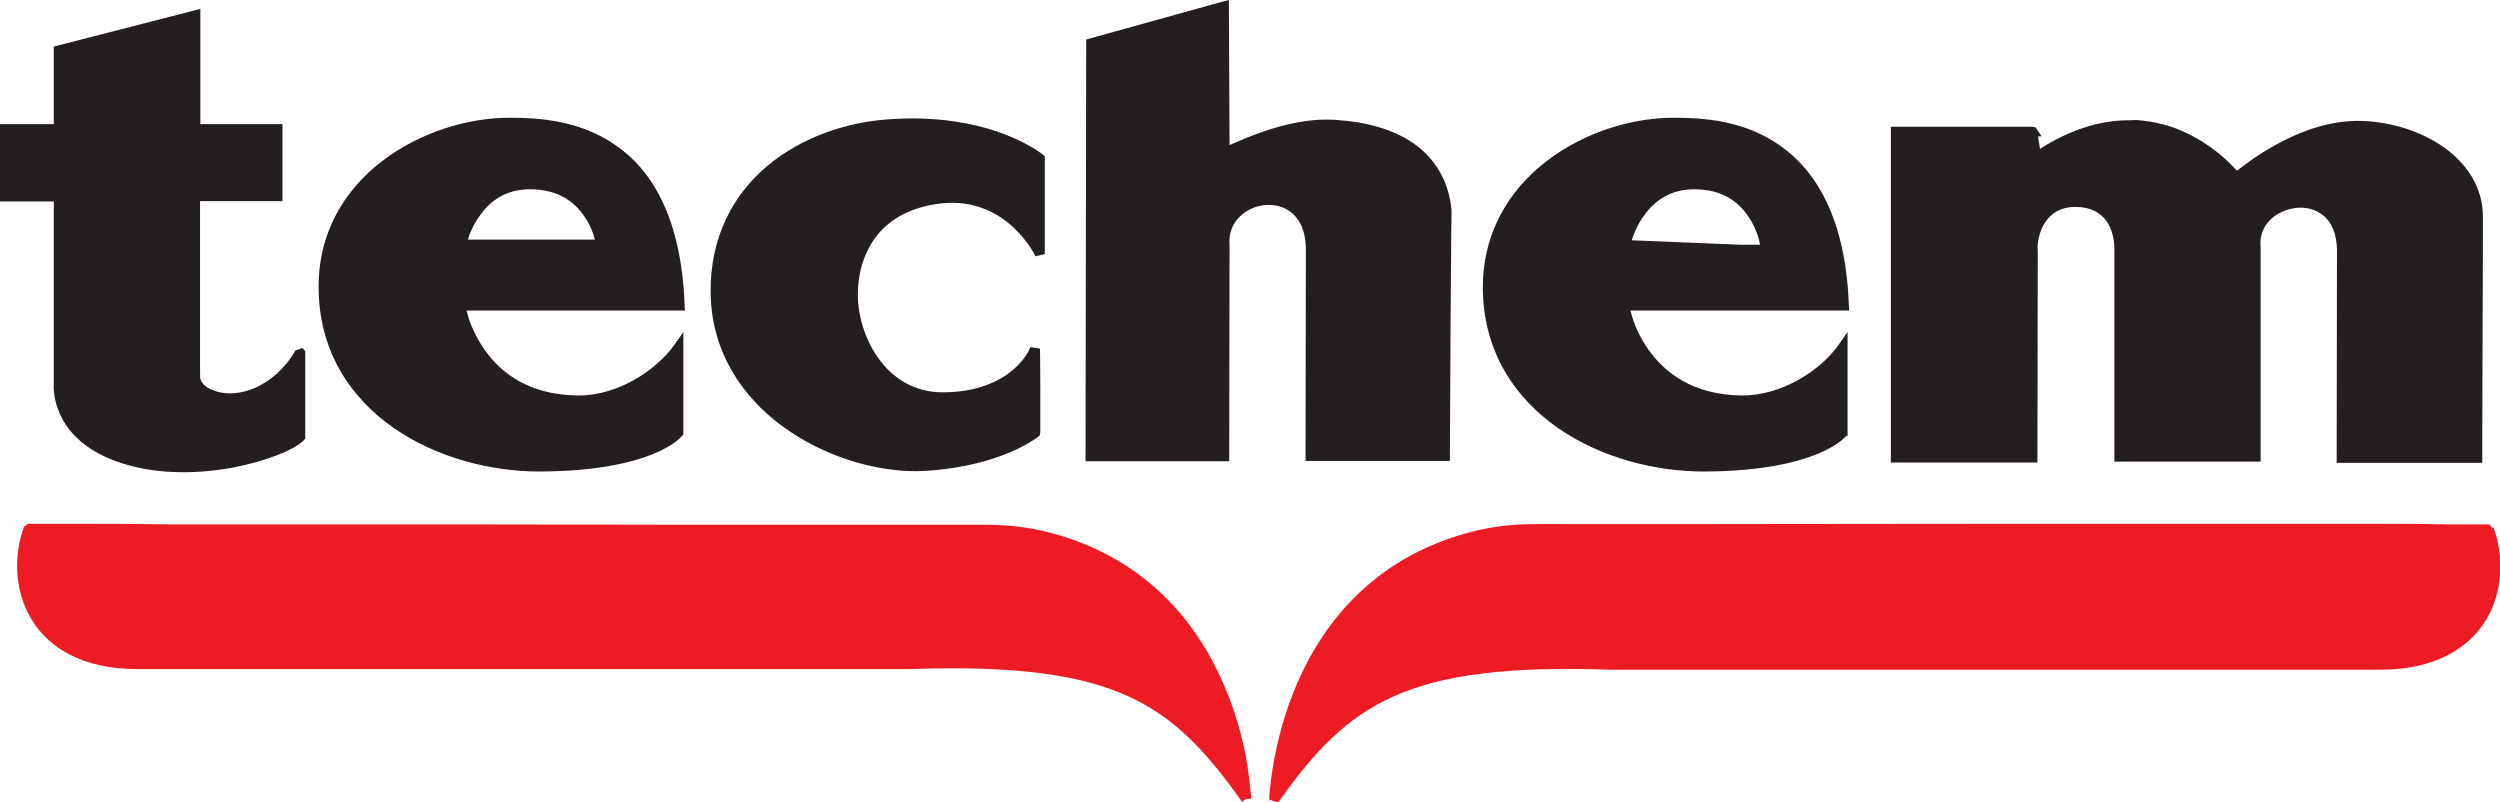
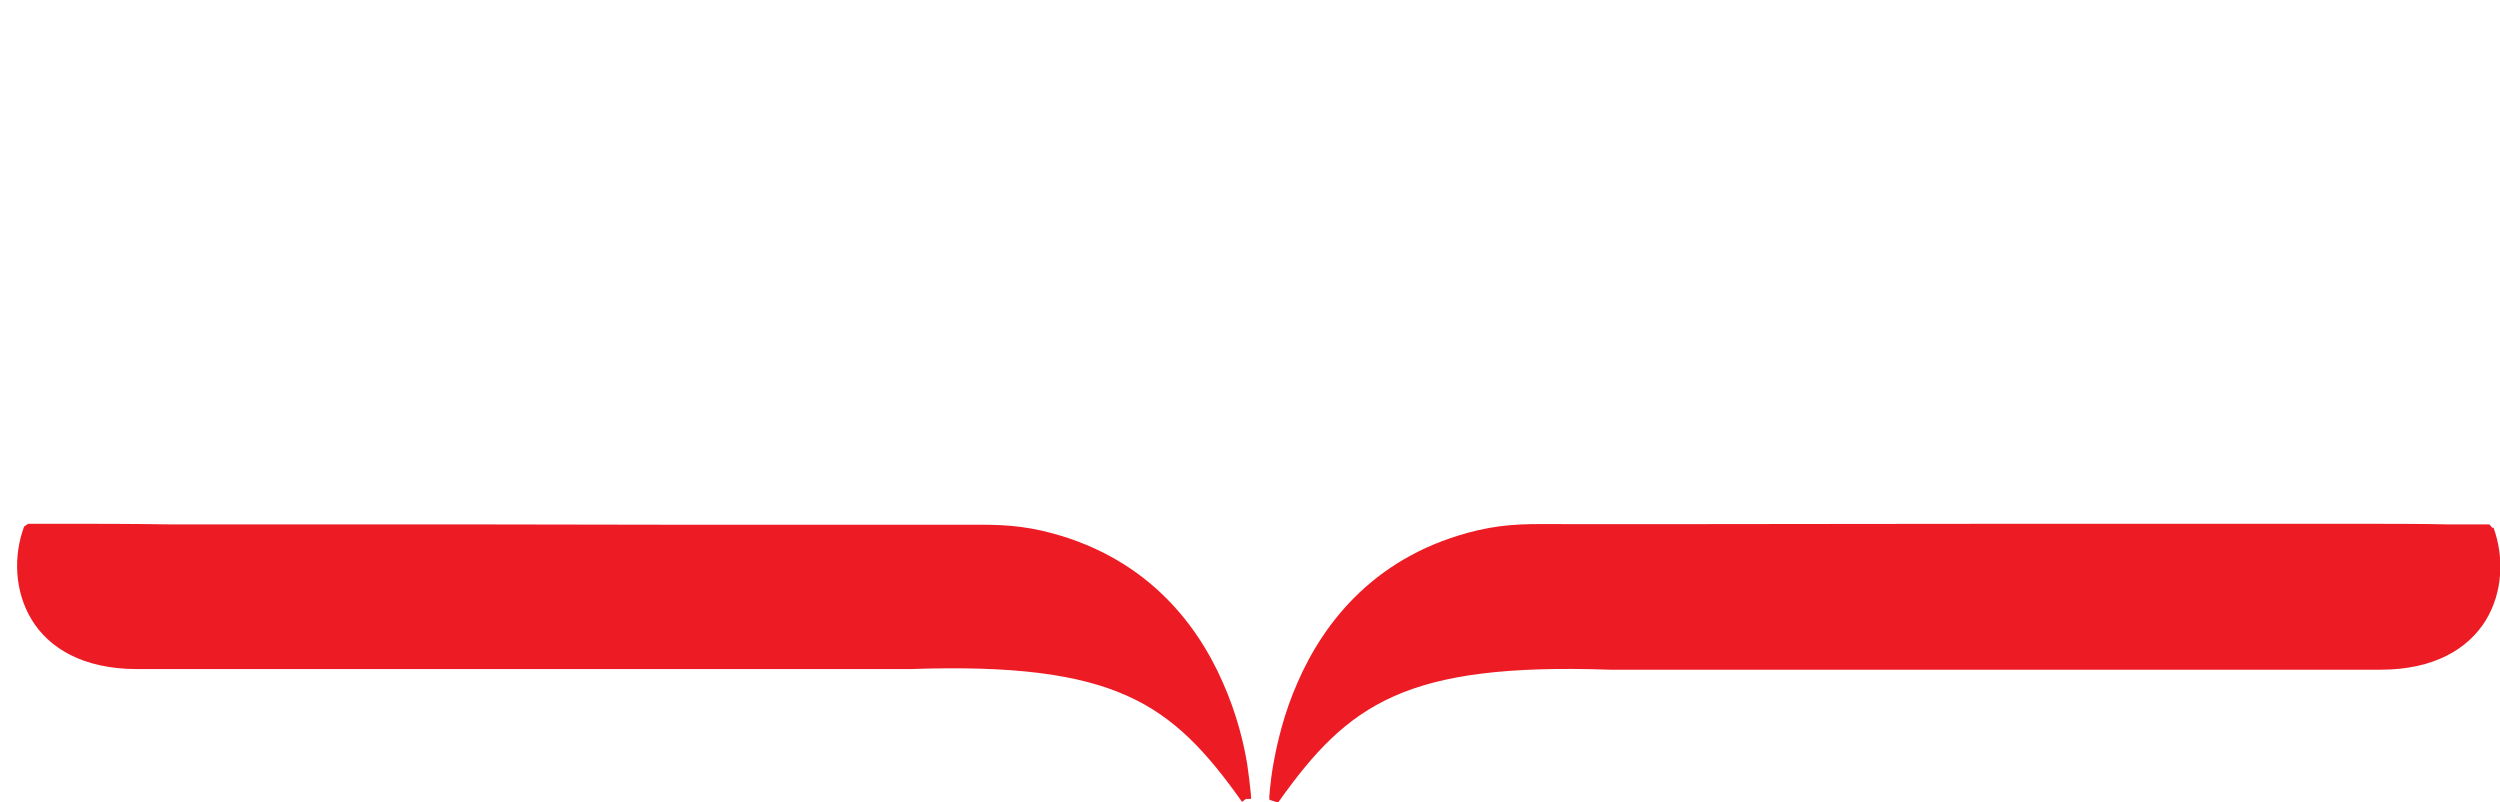
<svg xmlns="http://www.w3.org/2000/svg" id="svg2" x="0px" y="0px" viewBox="0 0 779.5 250.2" style="enable-background:new 0 0 779.5 250.2;" xml:space="preserve">
  <style type="text/css">	.st0{fill:#231F20;}	.st1{fill:#ED1C24;}</style>
  <g id="layer1" transform="translate(-611.451,-25.202)">
    <g id="g18190" transform="translate(17.723,17.717)">
-       <path id="path17721" class="st0" d="M976.9,7.5L974.9,8l-41.4,11.5l-1.1,0.3V21l-0.2,128.7v1.6h1.5h41.8h1.5v-1.6L977.1,84v-0.1   v-0.1c-0.3-3.7,1-6.6,3.1-8.7s5.2-3.5,8.2-3.7s6.1,0.6,8.4,2.7s4,5.5,4.1,10.7l-0.1,64.8v1.6h1.6h41.9h1.5l0-1.5   c0,0,0.1-19.1,0.2-38.2c0.1-9.6,0.1-19.1,0.2-26.3c0-3.6,0-6.6,0.1-8.8c0-2.1,0-3.2,0-3.4V73v-0.1c-0.9-9.4-5.4-16.2-11.8-20.7   c-6.5-4.5-14.9-6.7-23.9-7.3c-8.7-0.7-17.4,1.6-24.1,4c-3.3,1.2-6.2,2.4-8.2,3.3c-0.5,0.2-0.8,0.4-1.2,0.5l-0.2-43.3L976.9,7.5z    M656.4,10.2l-1.9,0.5l-42.8,11l-1.2,0.3v1.2v23h-15.3h-1.5v1.6v20.9v1.6h1.5h15.3v56.5v0.2c0,0.2-0.4,4.3,1.8,9.3   c2.2,5.2,7.2,11.2,17.6,15c11.8,4.3,24.9,4,35.8,2.1c5.4-1,10.3-2.4,14.2-3.9c3.9-1.5,6.8-3,8.5-4.7l0.5-0.5v-0.7   c0,0,0-6.6,0-13.2c0-3.3,0-6.6,0-9c0-1.2,0-2.3,0-3c0-0.4,0-0.6,0-0.8c0-0.1,0-0.2,0-0.2c0,0,0-0.1,0-0.2c0,0,0,0-0.1-0.3   c0-0.1-0.8-0.9-0.8-0.9c0,0-1.7,0.6-2,0.7l-0.1,0c0,0,0,0.1-0.1,0.1c-3.1,5.5-7.9,9.7-13,11.8c-5.1,2.1-10.4,2.1-14.6-0.4   c0,0,0,0,0,0c-1.4-1.1-1.8-1.9-2-2.6c-0.2-0.7,0-1.4-0.1-2.4c0,0,0-0.1,0-0.1c0-0.2,0-50,0-52.9h24.1h1.6v-1.5V47.8v-1.6h-1.6   l-24,0v-34V10.2z M753,44.2c-13.1-0.1-28.2,4.4-40.1,13.5c-11.8,9-20.4,22.8-19.8,40.9c0.5,19,10.2,33.2,23.5,42.4   c13.3,9.2,30.3,13.6,45.8,13.5c17.5-0.1,28.5-2.8,35.1-5.5c3.3-1.4,5.5-2.7,6.9-3.8c1.4-1.1,2.1-1.9,2.1-1.9l0.3-0.4v-0.5v-26.4   V111l-2.8,4c-5.7,8-17.7,15.9-30.1,15.8c-15.6-0.2-24.2-7.3-29.1-14.3c-3.9-5.6-5.1-10.2-5.6-12.2l66.5,0h1.6l-0.1-1.6   c-1-27.4-10.3-42.3-21.6-50C774.4,44.9,761.3,44.2,753,44.2z M1116,44.2c-13.1-0.1-28.2,4.4-40,13.5c-11.8,9-20.4,22.8-19.9,40.9   c0.5,19,10.2,33.2,23.5,42.4c13.3,9.2,30.3,13.6,45.9,13.5c17.5-0.1,28.4-2.8,35-5.5c3.3-1.4,5.5-2.7,6.9-3.8s2.1-1.9,2.1-1.9   l0.3,0.3v-1.3v-26.4V111l-2.8,4c-5.6,8-17.8,15.9-30.2,15.8c-15.5-0.2-24.1-7.3-29.1-14.3c-3.9-5.6-5.1-10.2-5.6-12.2l66.6,0h1.6   l-0.1-1.6c-1-27.4-10.4-42.2-21.7-50C1137.3,44.9,1124.3,44.2,1116,44.2z M877.9,44.4c-1.8,0-3.7,0.1-5.7,0.2   c-14.2,0.7-28.4,5.6-39.2,14.6c-10.7,9-17.9,22.3-17.7,39.5c0.2,18.3,9.7,32.4,22.4,41.7s28.4,14,41.5,14   c4.8,0,24.7-1.1,38.2-10.7l0,0h0c0.7-0.5,0.5-0.7,0.6-0.8c0-0.1,0-0.2,0-0.2c0-0.1,0.1-0.3,0.1-0.4c0-0.2,0-0.6,0-0.9   c0-0.8,0-1.8,0-3c0-2.5,0-5.8,0-9.1c0-6.6-0.1-13.1-0.1-13.1l-3-0.5c0,0-1.2,3.5-5.3,7s-11,7.2-22.5,7.1   c-7.5-0.1-13.7-3.5-18.1-8.7s-7.2-12.2-7.8-19.3c-0.5-7.1,1.1-14.3,5.2-20s10.9-9.8,20.8-10.9c20.5-2.2,29.3,16.5,29.3,16.5   l2.9-0.7V57v-0.8l-0.6-0.5c0,0-4-3.3-11.8-6.3C900.5,46.8,890.6,44.4,877.9,44.4z M1256.4,45c-7.9,0.2-16.9,2.7-26.6,8.9   c-0.1-0.7-0.1-0.9-0.3-1.8c-0.1-0.8-0.2-1.5-0.3-2.1h1.1l-1.6-2.4c0,0-0.3-0.4-0.3-0.4c0,0-0.6-0.1-1-0.2V47h-42.6h-1.5v1.5v101.7   v1.5h1.5l42.6,0h1.6v-1.6l0.1-63.9v-0.1v-0.1c-0.3-2.8,0.5-6.4,2.3-9.2c1.9-2.8,4.8-4.8,9.4-4.8c5,0,7.9,1.9,9.8,4.5   c1.8,2.6,2.5,6.2,2.4,9.4v0v0c0,0.2,0,0.9,0,2.6c0,1.6,0,4,0,6.8c0,5.7,0,13.3,0,21c0,15.5,0,31.5,0,33.5l0,1.6h1.6h42.5h1.5V150   c0,0,0-16.2,0-32.5c0-8.1,0-16.3,0-22.4c0-3.1,0-5.6,0-7.4c0-0.9,0-1.6,0-2.1c0-0.2,0-0.5,0-0.6c0-0.1,0-0.1,0-0.2   c0,0,0-0.1,0-0.1c0,0,0,0,0-0.1c-0.4-3.5,0.8-6.3,2.9-8.5c2.1-2.1,5.2-3.5,8.3-3.8c3.1-0.3,6.2,0.5,8.5,2.5c2.3,2,4,5.3,4.1,10.6   l-0.1,64.9v1.5h1.6l42.2,0h1.6v-1.6c0,0,0-18.7,0.1-37.4s0.1-37.4,0.1-37.8c0-9.1-5-16.5-12.2-21.6c-7.1-5-16.4-7.9-25.4-8.2   c-10.7-0.4-20.6,3.8-28,8c-3.7,2.1-6.7,4.2-8.8,5.8c-1,0.7-1.7,1.3-2.3,1.7c-0.1-0.1-0.2-0.2-0.3-0.3c-0.8-0.9-1.9-2-3.4-3.4   c-3-2.7-7.4-6-13-8.5c-4.2-1.9-9.1-3.2-14.7-3.6C1258.6,45,1257.5,45,1256.4,45z M759,66.5c9.2,0,14.2,4.3,17.1,8.7   c2,3,2.7,5.4,3.1,7h-39.6c0.5-1.6,1.4-4.1,3.4-7C745.9,70.8,750.8,66.5,759,66.5z M1122,66.5c9.2,0,14.1,4.3,17,8.7   c2.7,4,3.4,7.9,3.5,8.6h-5.9l-34.1-1.4c0.5-1.6,1.4-4.1,3.4-7.1C1109,70.8,1113.8,66.5,1122,66.5z" />
      <path id="path17745" class="st1" d="M615,170.8c-4,0-7.1,0-9.2,0c-1.1,0-1.9,0-2.4,0c-0.3,0-0.5,0-0.6,0c-0.1,0-0.1,0-0.2,0   c0,0,0,0-0.1,0c0,0-1.3,0.9-1.3,0.9l0,0.1l0,0c-3.3,9-3,20,2.4,28.9c5.4,8.9,16.1,15.4,32.8,15.4c0.1,0,60.3,0,120.6,0   c30.1,0,60.2,0,82.8,0c11.3,0,20.8,0,27.4,0c3.3,0,5.9,0,7.7,0c0.9,0,1.6,0,2,0c0.2,0,0.4,0,0.6,0c0.1,0,0.1,0,0.1,0s-0.1,0,0.1,0   c32-1.1,52.4,1.6,67.4,8.3S970,242,981,257.5l1.2-0.9c0.8,0,1.6,0,1.6,0v0c0,0,0,0,0,0c0,0,0,0,0,0c0,0,0-0.1,0-0.2   c0-0.1,0-0.2,0-0.2v0c0-0.1,0-0.2,0-0.3c0-0.5-0.1-1.2-0.2-2.2c-0.2-1.9-0.5-4.7-1-8c-1.1-6.7-3.3-15.7-7.5-25.2   c-8.3-19.1-24.7-40.1-56.3-47.5v0c-9.7-2.2-16.4-1.9-26.5-1.9h-0.1h-0.8c-0.2,0-0.5,0-0.7,0c-0.5,0-1,0-1.7,0c-2.1,0-5.2,0-9.2,0   c-7.9,0-19.2,0-32.8,0c-27.2,0-63.4,0-99.6-0.1c-36.2,0-72.4,0-99.6,0C634.2,170.8,622.9,170.8,615,170.8z M1324.6,170.8   c-27.1,0-63.1,0-99.2,0c-36.1,0-72.2,0.1-99.2,0.1c-13.5,0-24.8,0-32.7,0c-3.9,0-7,0-9.2,0c-0.7,0-1.2,0-1.7,0h-1.4h-0.1   c-10.1,0-16.8-0.3-26.5,1.9v0c-31.6,7.4-48,28.4-56.3,47.5c-4.2,9.5-6.3,18.6-7.5,25.2c-0.6,3.3-0.9,6.1-1.1,8   c-0.1,1-0.1,1.7-0.2,2.2c0,0.3,0,0.5,0,0.6c0,0.1,0,0.1,0,0.2c0,0,0,0,0,0.1c0,0,0,0.1,0,0.2c0,0.1,2.7,0.9,2.7,0.9l0.1-0.1   l0.1-0.1c11-15.5,20.9-26.2,35.9-32.9c15-6.7,35.4-9.4,67.4-8.3c0.2,0,0.1,0,0.1,0c0,0,0.1,0,0.2,0c0.1,0,0.3,0,0.5,0   c0.5,0,1.1,0,2,0c1.8,0,4.4,0,7.7,0c6.6,0,16,0,27.2,0c22.5,0,52.5,0,82.5,0c60,0,120,0,120.1,0c16.7,0,27.3-6.5,32.8-15.4   c5.4-8.9,5.7-19.9,2.4-28.9l-0.3,0.1c-0.4-0.4-1-1.1-1-1.1c0,0-0.1,0-0.1,0c-0.1,0-0.1,0-0.2,0c-0.1,0-0.4,0-0.7,0   c-0.6,0-1.3,0-2.4,0c-2.1,0-5.2,0-9.2,0C1349.4,170.8,1338.1,170.8,1324.6,170.8z" />
    </g>
  </g>
</svg>